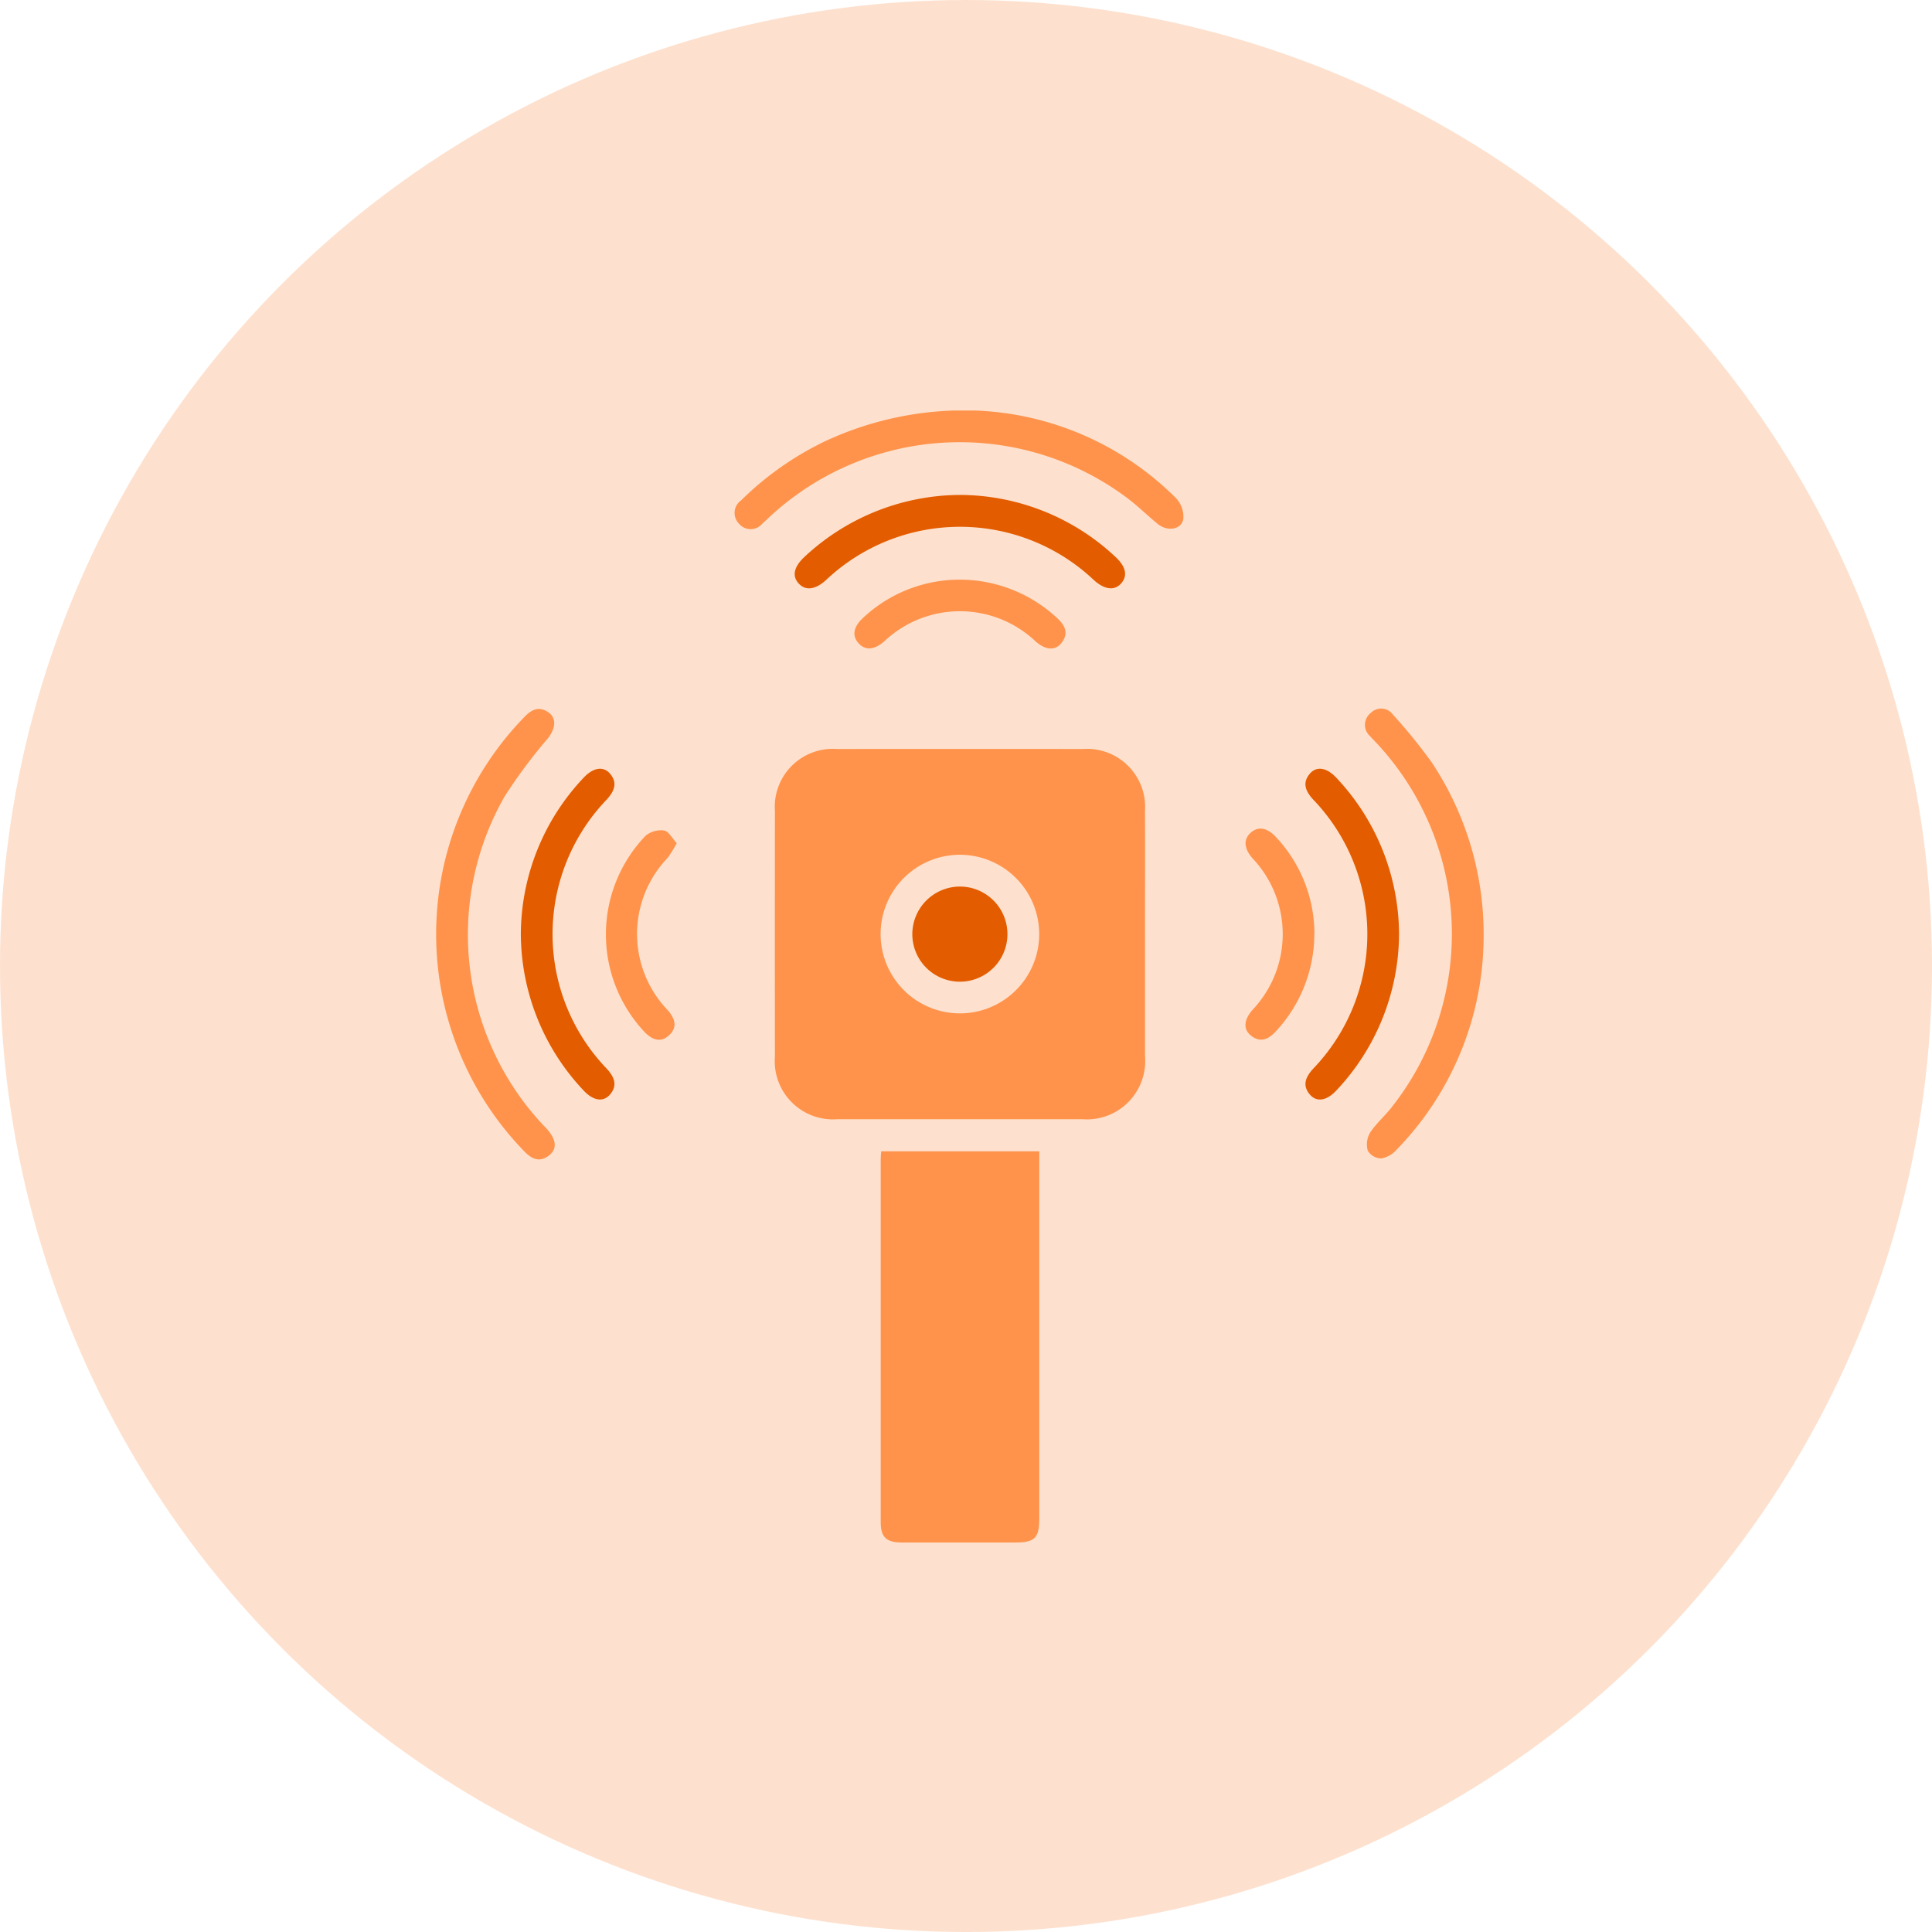
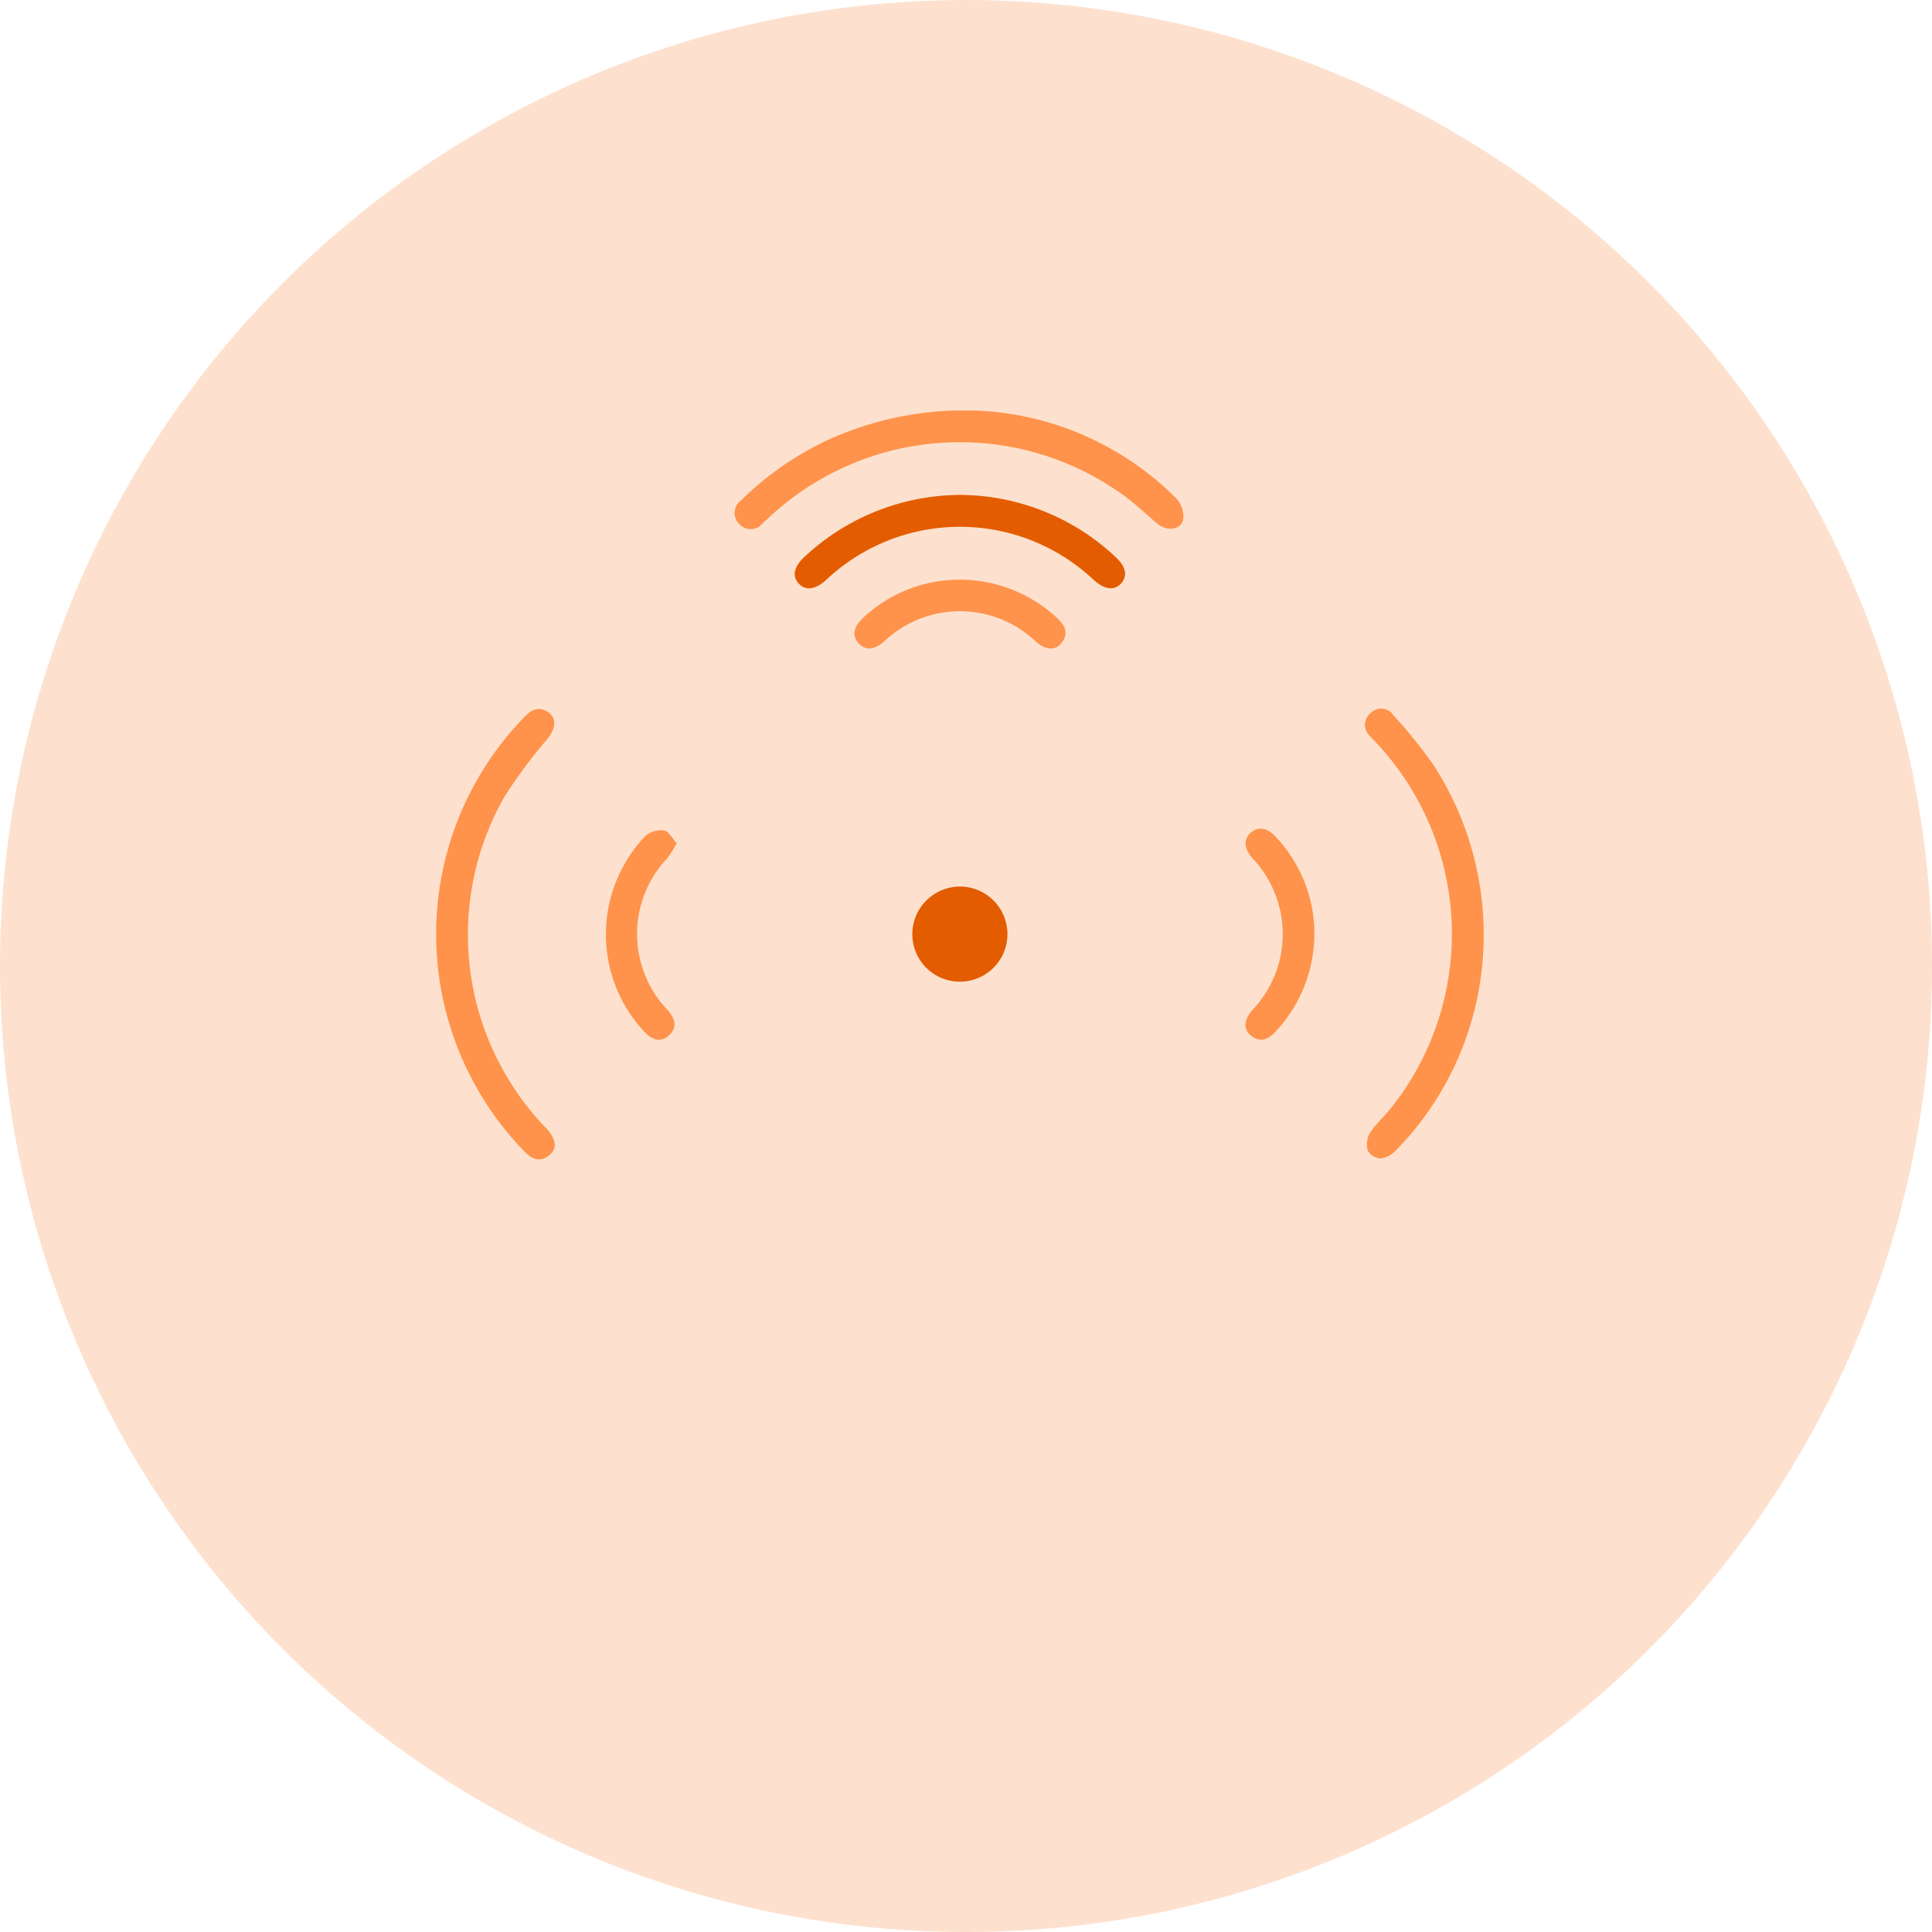
<svg xmlns="http://www.w3.org/2000/svg" width="75.305" height="75.305" viewBox="0 0 75.305 75.305">
  <defs>
    <clipPath id="clip-path">
      <rect id="Rectangle_21343" data-name="Rectangle 21343" width="40.828" height="44.12" fill="none" />
    </clipPath>
  </defs>
  <g id="Group_17821" data-name="Group 17821" transform="translate(-1320 -4245)">
    <g id="Group_17818" data-name="Group 17818" transform="translate(1139 667)">
      <g id="Group_10742" data-name="Group 10742" transform="translate(-125 495)">
        <g id="Group_7020" data-name="Group 7020" transform="translate(306 3083)" opacity="0.53">
          <circle id="Ellipse_140" data-name="Ellipse 140" cx="37.653" cy="37.653" r="37.653" transform="translate(0)" fill="#fcc6a3" />
        </g>
      </g>
    </g>
    <g id="Group_17820" data-name="Group 17820" transform="translate(1337 4261)">
      <g id="Group_17819" data-name="Group 17819" clip-path="url(#clip-path)">
-         <path id="Path_14926" data-name="Path 14926" d="M263.316,255.994c0,1.58,0,3.16,0,4.739a2.273,2.273,0,0,1-2.45,2.437q-4.764,0-9.529,0a2.27,2.27,0,0,1-2.448-2.438q-.005-4.791,0-9.582a2.261,2.261,0,0,1,2.423-2.41q4.79-.005,9.58,0a2.265,2.265,0,0,1,2.423,2.411c.006,1.614,0,3.228,0,4.842m-7.218-3.13a3.091,3.091,0,1,0,3.094,3.113,3.095,3.095,0,0,0-3.094-3.113" transform="translate(-235.685 -235.546)" fill="#ff934b" />
-         <path id="Path_14927" data-name="Path 14927" d="M326.671,544.4h6.164v.5q0,6.9,0,13.806c0,.766-.173.941-.931.941q-2.215,0-4.429,0c-.6,0-.821-.206-.821-.79q0-7.083,0-14.166c0-.082.011-.164.019-.288" transform="translate(-309.326 -515.524)" fill="#ff934b" />
        <path id="Path_14928" data-name="Path 14928" d="M228.671,0a11.669,11.669,0,0,1,7.882,3.422,1.057,1.057,0,0,1,.281.8c-.065.423-.616.512-1,.2-.424-.349-.816-.74-1.258-1.063a10.886,10.886,0,0,0-13.92.837c-.075.07-.15.142-.227.21a.593.593,0,0,1-.913.009A.6.6,0,0,1,219.6,3.5a12.094,12.094,0,0,1,3.268-2.3A12.826,12.826,0,0,1,228.671,0" transform="translate(-207.71 0)" fill="#ff934b" />
        <path id="Path_14929" data-name="Path 14929" d="M0,228.107a12.14,12.14,0,0,1,3.428-8.422c.261-.274.538-.442.9-.225s.362.621.021,1.055a19.951,19.951,0,0,0-1.685,2.265,10.855,10.855,0,0,0,1.508,12.8c.047.05.1.1.142.149.37.41.413.773.093,1.029-.378.3-.691.141-.986-.169A12.148,12.148,0,0,1,0,228.107" transform="translate(0 -207.727)" fill="#ff934b" />
        <path id="Path_14930" data-name="Path 14930" d="M687.223,228.117a11.942,11.942,0,0,1-3.4,8.177,1.032,1.032,0,0,1-.595.333.634.634,0,0,1-.519-.3.9.9,0,0,1,.086-.7c.231-.356.566-.643.831-.98a10.894,10.894,0,0,0-.612-14.249c-.07-.075-.145-.147-.211-.226a.588.588,0,0,1,.021-.91.568.568,0,0,1,.869.07,20.657,20.657,0,0,1,1.521,1.877,12.1,12.1,0,0,1,2.009,6.907" transform="translate(-646.395 -207.473)" fill="#ff934b" />
        <path id="Path_14931" data-name="Path 14931" d="M269.979,62.057a8.9,8.9,0,0,1,6.056,2.423c.4.375.474.725.218,1.021s-.648.257-1.07-.127a7.6,7.6,0,0,0-10.447.01c-.4.36-.774.413-1.038.144-.287-.292-.217-.661.21-1.058a8.932,8.932,0,0,1,6.071-2.413" transform="translate(-249.549 -58.766)" fill="#e45c00" />
-         <path id="Path_14932" data-name="Path 14932" d="M62.231,269.746a8.915,8.915,0,0,1,2.453-6.109c.365-.389.759-.457,1.019-.157.31.358.173.683-.111,1a7.57,7.57,0,0,0,0,10.517c.285.318.42.643.11,1-.262.3-.651.235-1.018-.156a8.935,8.935,0,0,1-2.453-6.095" transform="translate(-58.93 -249.329)" fill="#e45c00" />
-         <path id="Path_14933" data-name="Path 14933" d="M642.515,269.733a8.941,8.941,0,0,1-2.453,6.11c-.366.39-.756.457-1.018.156-.31-.358-.174-.681.111-1a7.573,7.573,0,0,0,0-10.518c-.285-.318-.423-.641-.112-1,.261-.3.654-.233,1.019.156a8.942,8.942,0,0,1,2.453,6.1" transform="translate(-604.983 -249.33)" fill="#e45c00" />
        <path id="Path_14934" data-name="Path 14934" d="M311.492,124.314a5.576,5.576,0,0,1,3.792,1.489c.315.288.479.6.177.981-.24.305-.605.28-.988-.045a4.289,4.289,0,0,0-5.924-.013c-.387.332-.733.356-.993.07s-.212-.631.163-.982a5.5,5.5,0,0,1,3.773-1.5" transform="translate(-291.089 -117.721)" fill="#ff934b" />
        <path id="Path_14935" data-name="Path 14935" d="M127.538,308.967a4.818,4.818,0,0,1-.35.572,4.289,4.289,0,0,0,.02,5.964c.269.321.361.647.035.952s-.649.187-.944-.107a5.555,5.555,0,0,1,.029-7.671.946.946,0,0,1,.718-.2c.175.029.311.3.491.492" transform="translate(-118.16 -292.106)" fill="#ff934b" />
        <path id="Path_14936" data-name="Path 14936" d="M597.47,311.36a5.574,5.574,0,0,1-1.493,3.789c-.289.315-.6.475-.981.17-.3-.242-.275-.6.052-.988a4.292,4.292,0,0,0,.006-5.925c-.329-.384-.351-.735-.064-.992s.631-.207.983.169a5.509,5.509,0,0,1,1.5,3.777" transform="translate(-563.24 -290.957)" fill="#ff934b" />
        <path id="Path_14937" data-name="Path 14937" d="M351.86,349.861A1.854,1.854,0,1,1,350,351.723a1.86,1.86,0,0,1,1.857-1.862" transform="translate(-331.44 -331.305)" fill="#e45c00" />
      </g>
    </g>
  </g>
</svg>